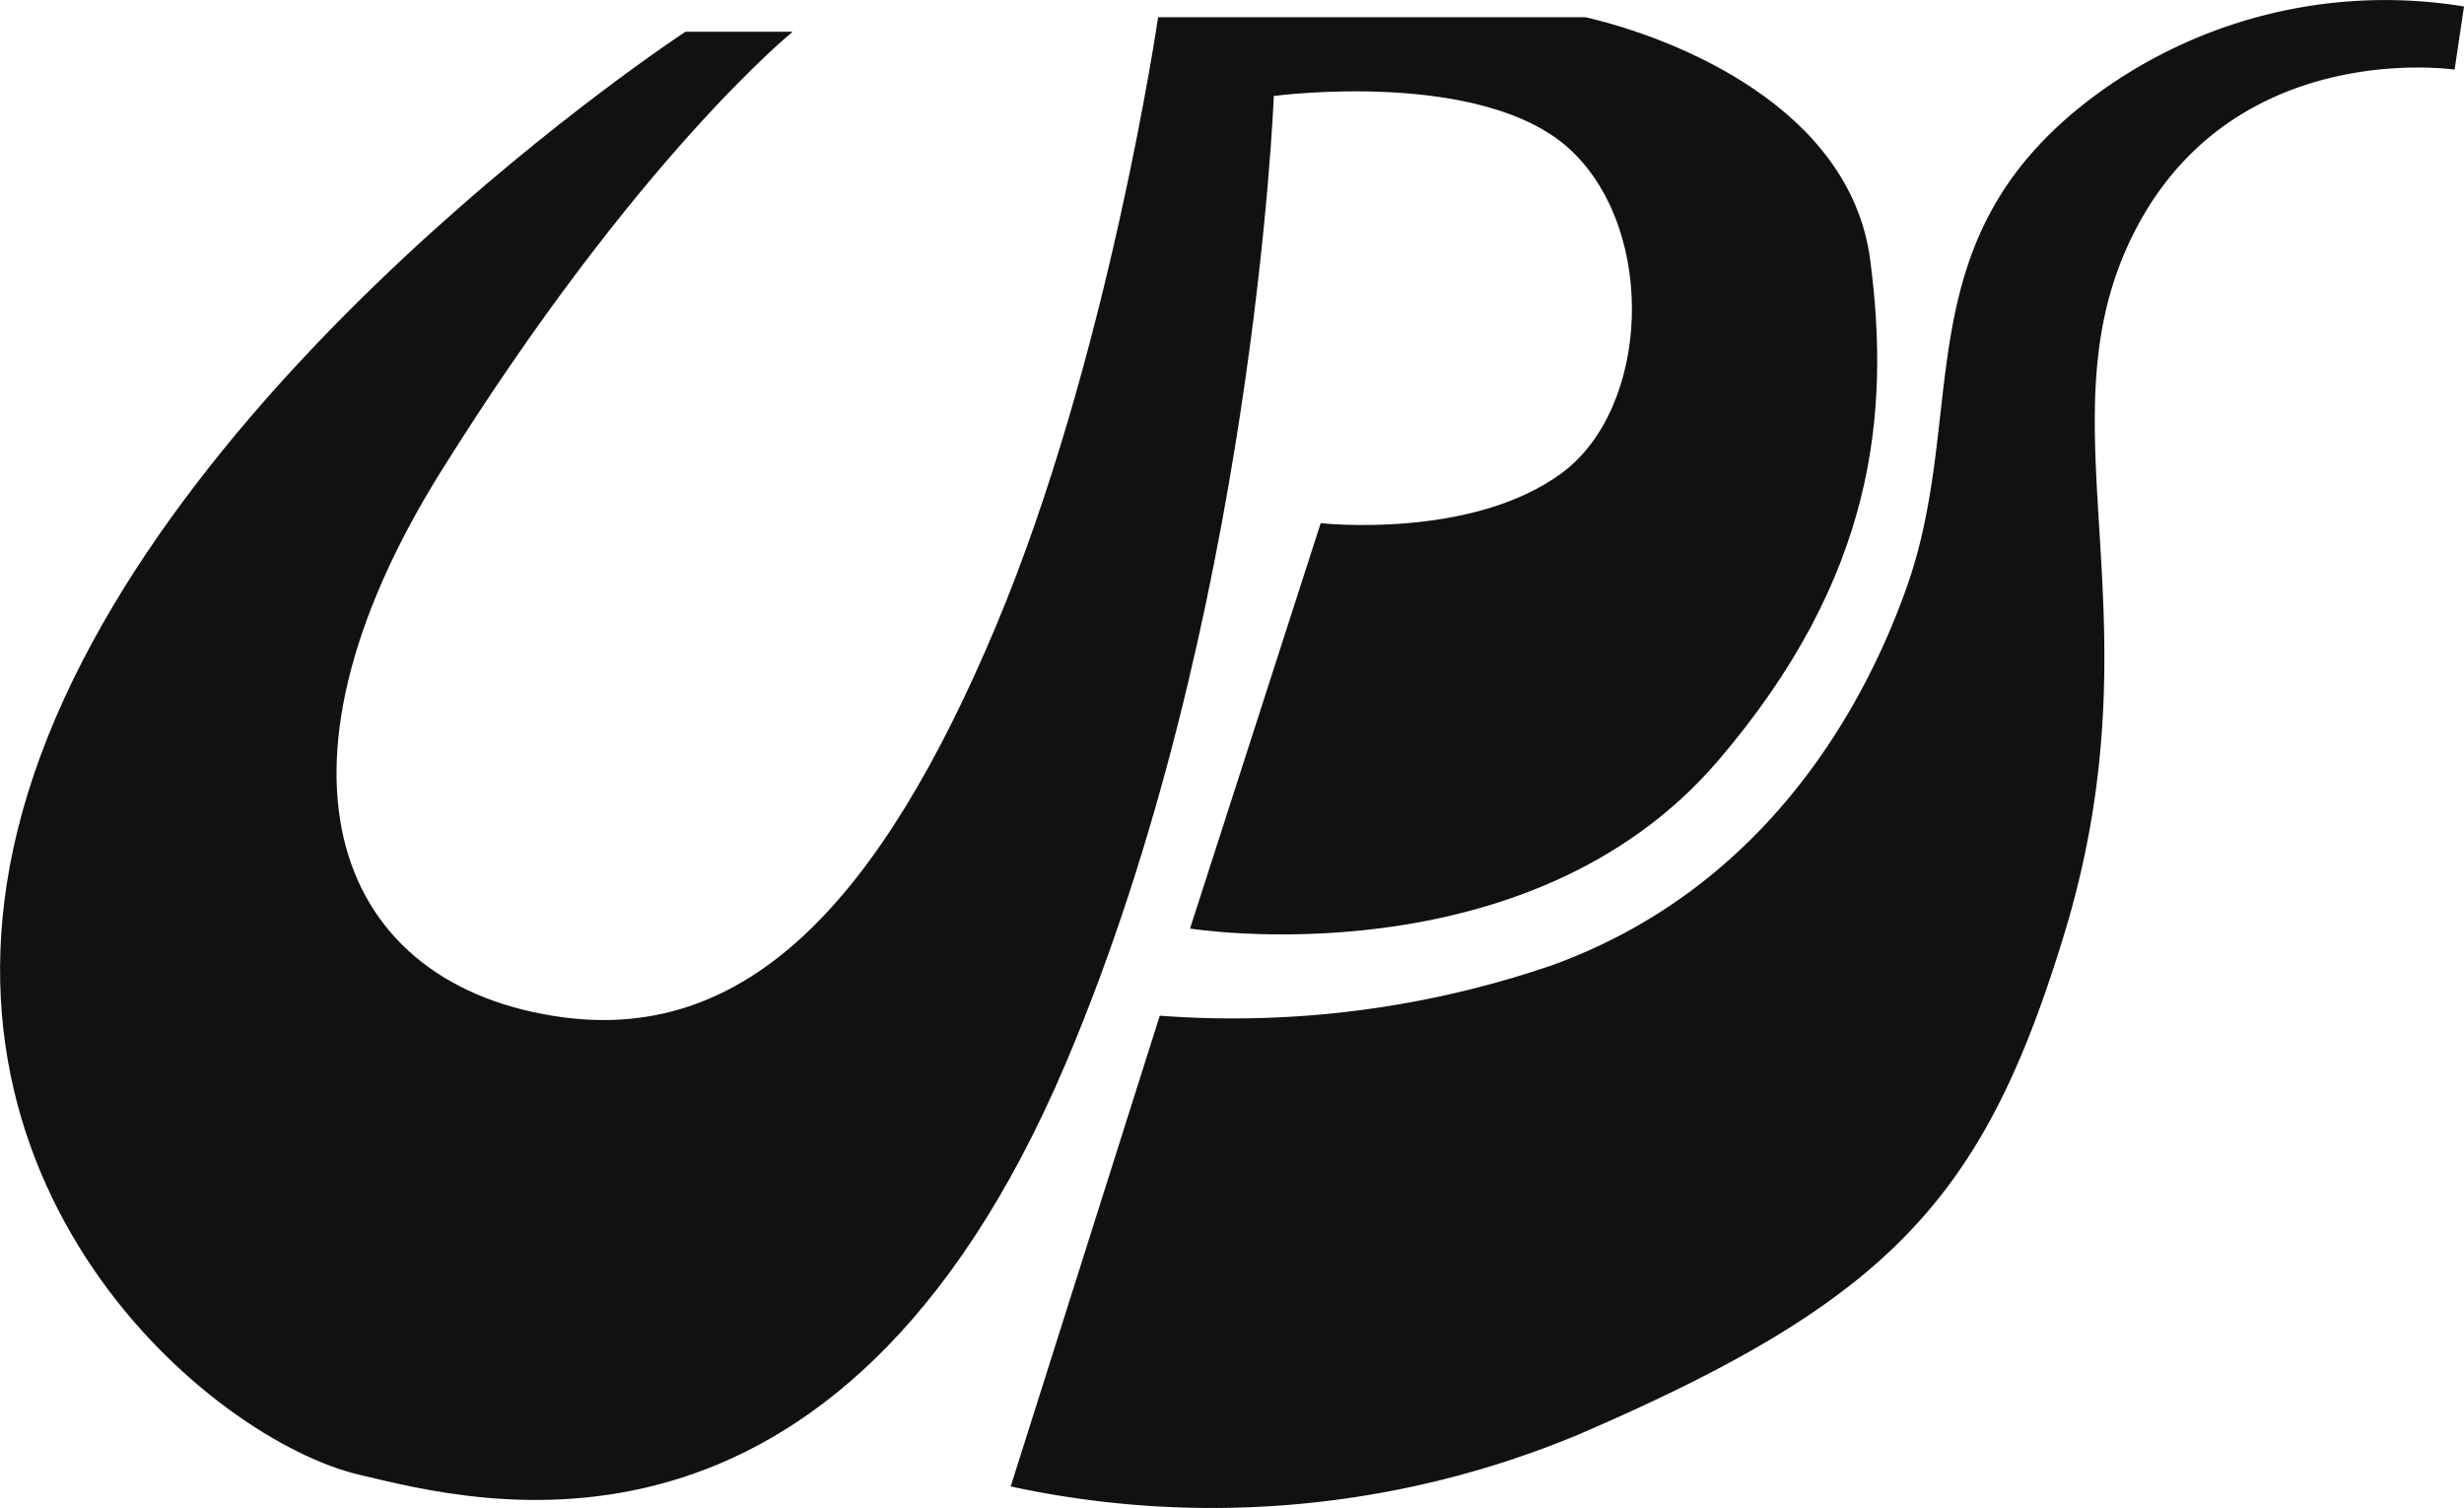
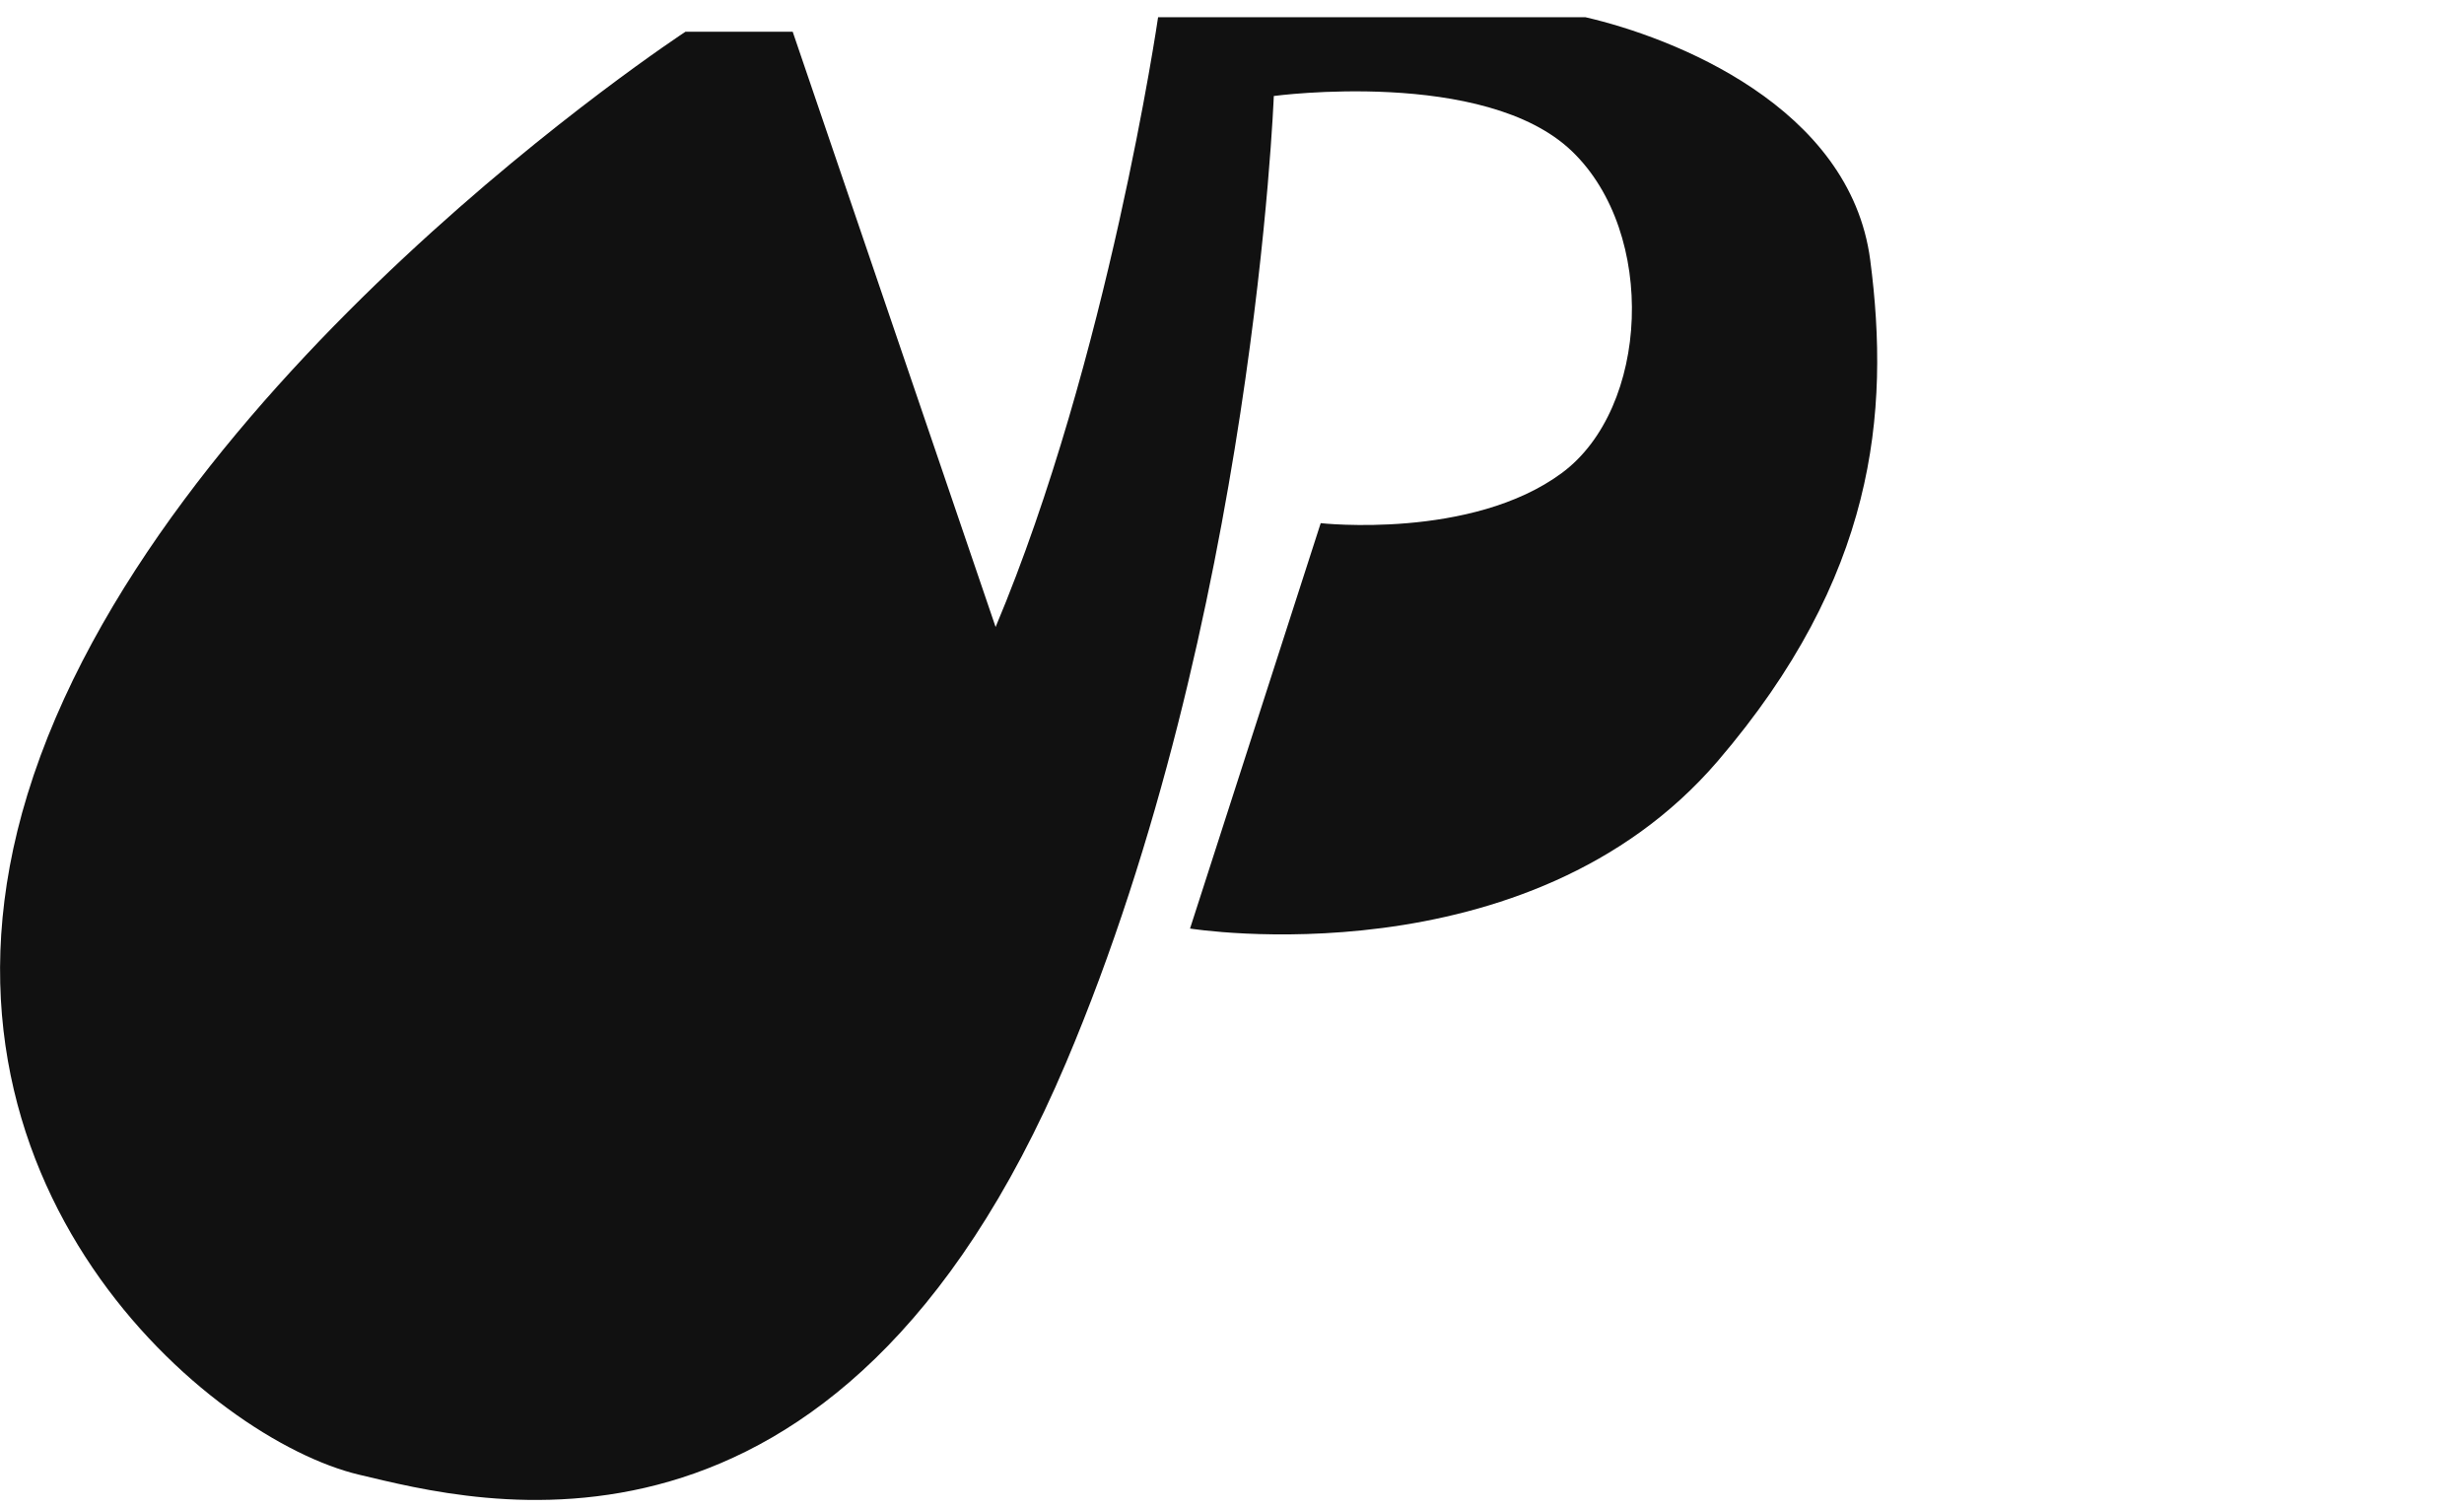
<svg xmlns="http://www.w3.org/2000/svg" height="50" viewBox="0 0 81.704 50" width="81.704">
  <g fill="#111">
-     <path d="m80.676 278.479h-3.555s-17.601 11.521-21.821 25.295c-3.964 12.935 6.055 21.386 11 22.552 3.817.9 15.846 4.238 23.441-13.665 6.221-14.665 6.888-32.051 6.888-32.051s7-.944 9.888 1.833c2.831 2.722 2.563 8.519-.333 10.665-3 2.222-8 1.666-8 1.666l-4.333 13.442s11.194 1.8 17.5-5.555c5.211-6.081 5.721-11.5 5.055-16.609s-6.555-7.388-9.443-8.054h-14.171s-1.65 11.335-5.388 20.219c-3.833 9.11-8.238 13.749-14.331 12.943-7.554-1-10.332-8.054-4.055-18.109 6.496-10.402 11.658-14.572 11.658-14.572z" transform="translate(-54.391 -277.427)" />
-     <path d="m260.444 308.243-4.944 15.609a31.559 31.559 0 0 0 18.831-1.722c10.318-4.447 13.43-7.8 16.109-16.609 3.277-10.776-1-17.108 2.444-23.5 3.352-6.218 10.495-5.148 10.495-5.148l.312-2.094a16.191 16.191 0 0 0 -12.474 3.132c-6.11 4.721-3.95 10.3-6 16.109-1.333 3.777-4.555 9.943-11.776 12.554a32.634 32.634 0 0 1 -12.997 1.669z" transform="translate(-221.987 -274.564)" />
+     <path d="m80.676 278.479h-3.555s-17.601 11.521-21.821 25.295c-3.964 12.935 6.055 21.386 11 22.552 3.817.9 15.846 4.238 23.441-13.665 6.221-14.665 6.888-32.051 6.888-32.051s7-.944 9.888 1.833c2.831 2.722 2.563 8.519-.333 10.665-3 2.222-8 1.666-8 1.666l-4.333 13.442s11.194 1.8 17.5-5.555c5.211-6.081 5.721-11.5 5.055-16.609s-6.555-7.388-9.443-8.054h-14.171s-1.65 11.335-5.388 20.219z" transform="translate(-54.391 -277.427)" />
  </g>
</svg>